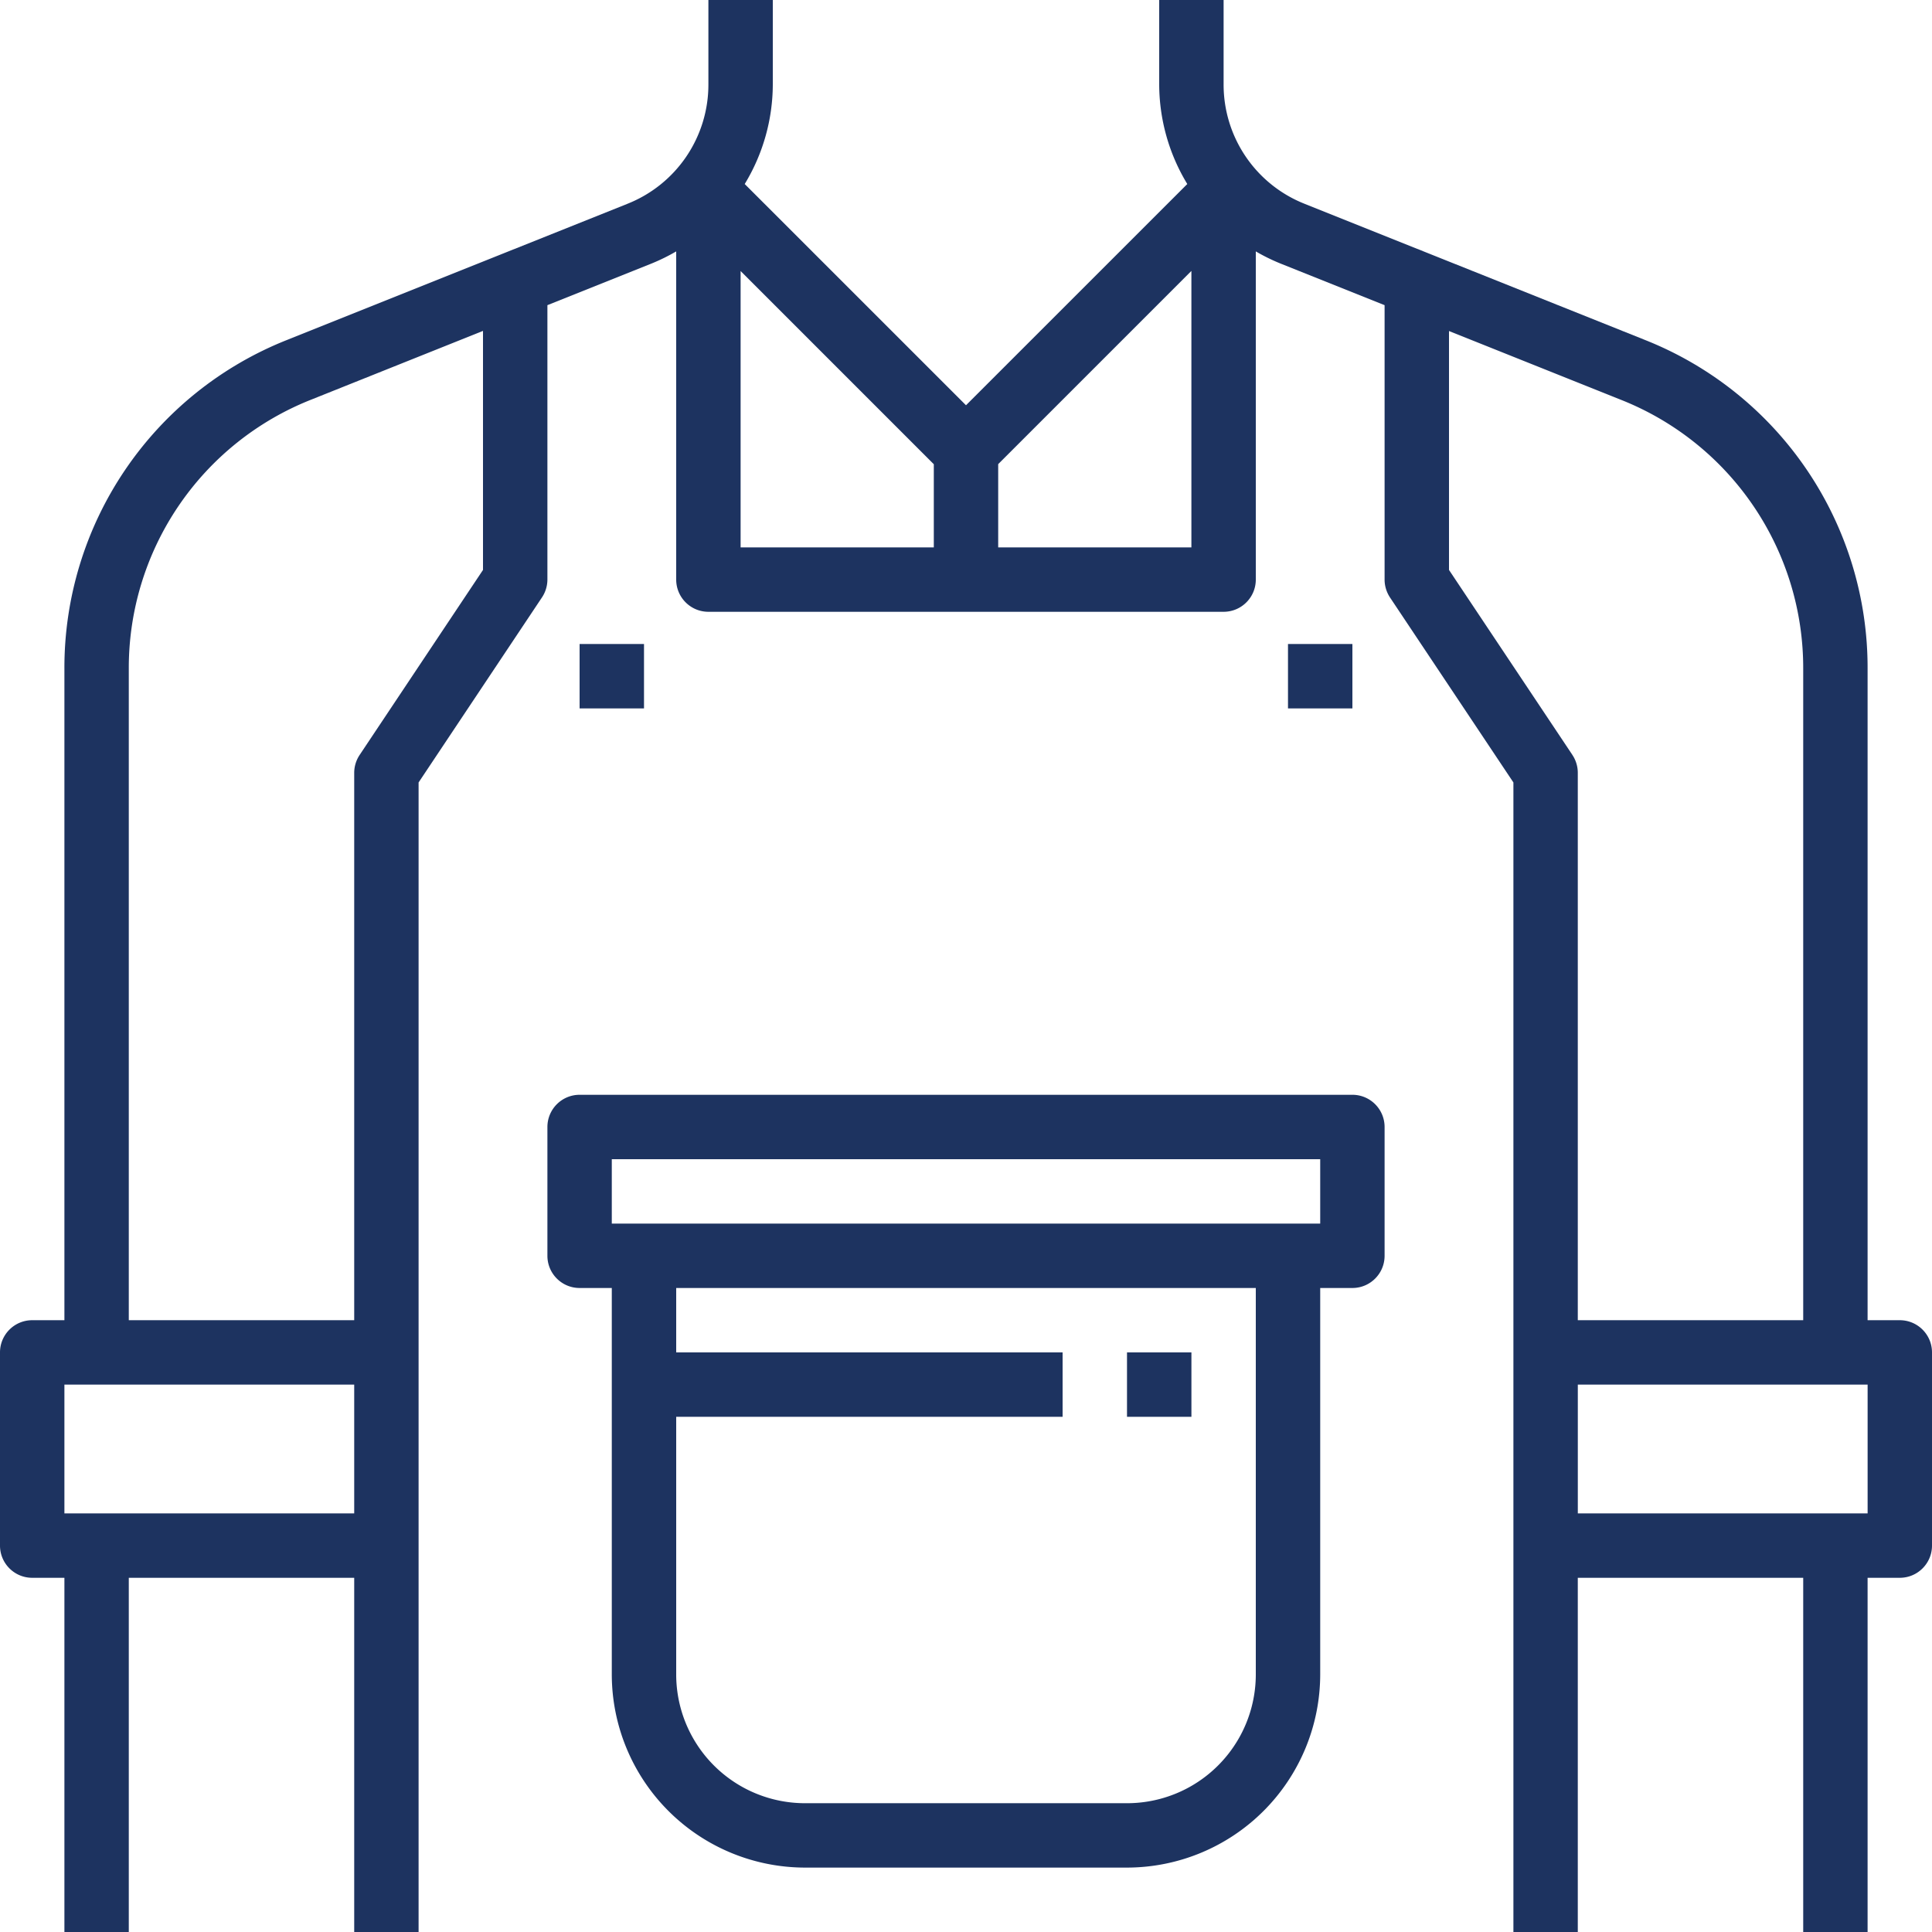
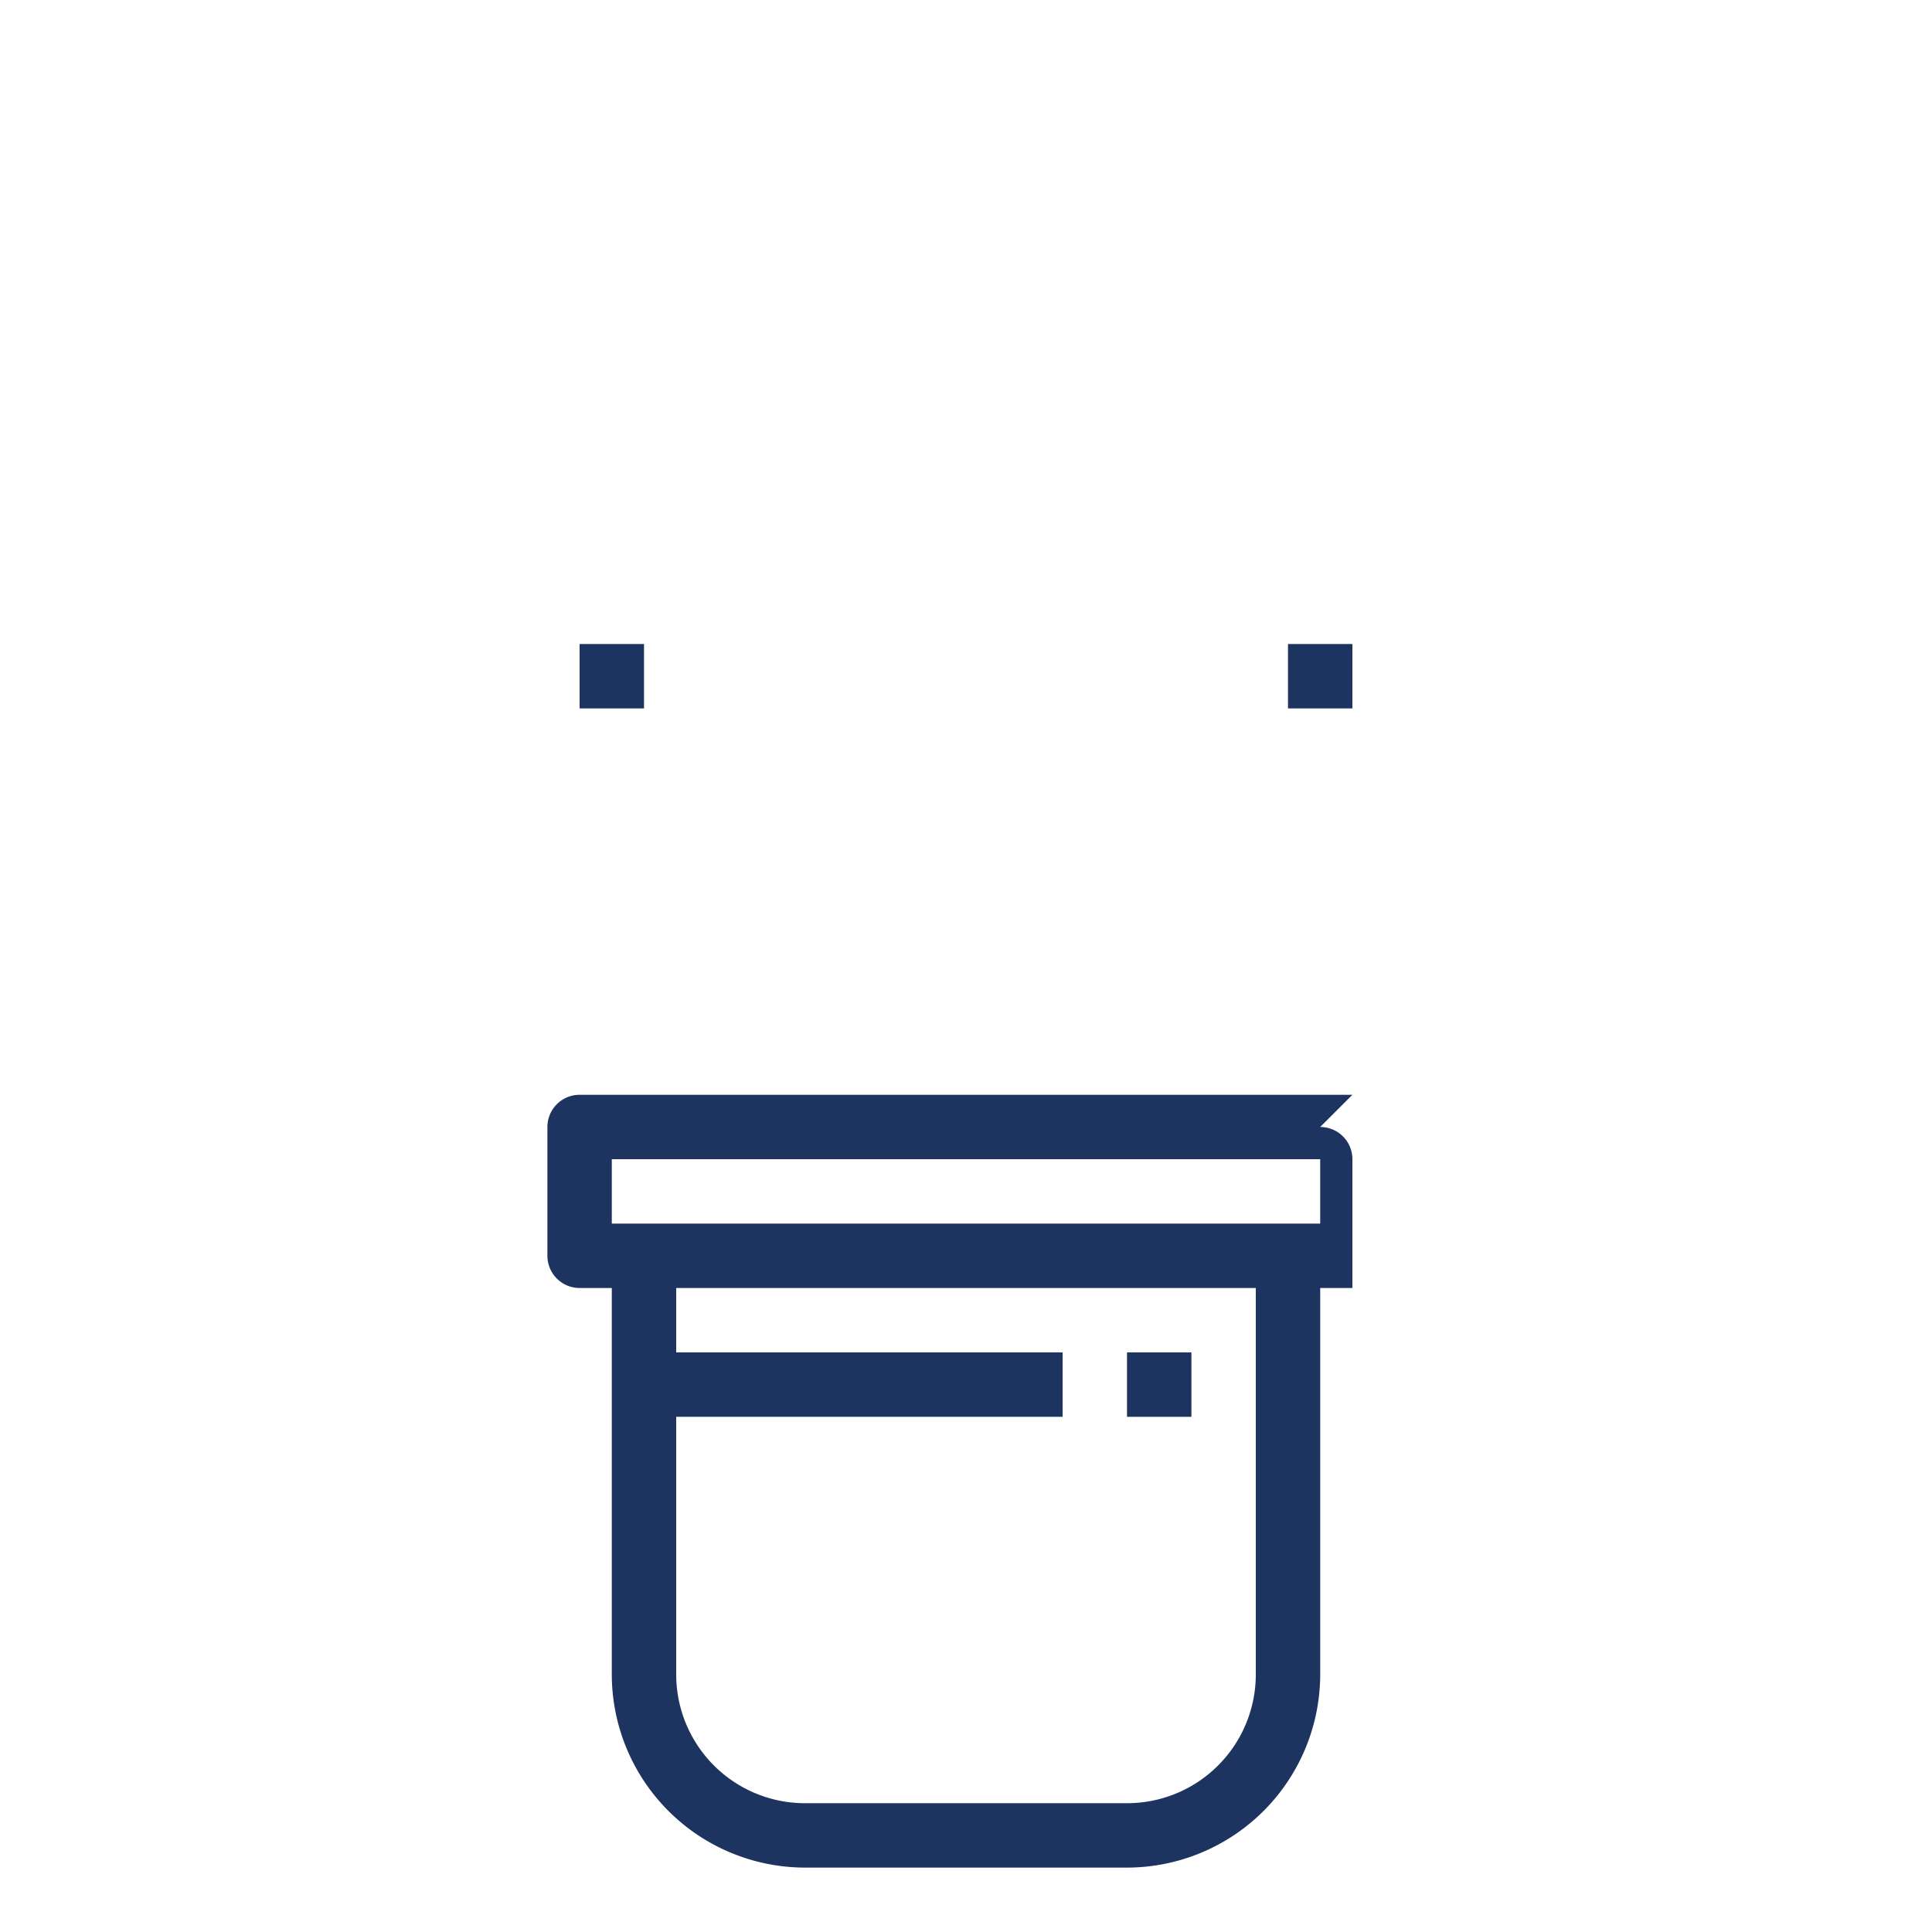
<svg xmlns="http://www.w3.org/2000/svg" width="80" height="80" viewBox="0 0 80 80">
  <g fill="#1D3360" fill-rule="nonzero">
-     <path d="M78.667 54.667h-1.334V27.695a14.599 14.599 0 0 0-9.22-13.619L54.02 8.439a5.308 5.308 0 0 1-3.353-4.952V0H48v3.487a7.976 7.976 0 0 0 1.163 4.133L40 16.781 30.837 7.62A7.976 7.976 0 0 0 32 3.487V0h-2.667v3.487a5.308 5.308 0 0 1-3.353 4.952l-14.093 5.637a14.599 14.599 0 0 0-9.22 13.619v26.972H1.333C.597 54.667 0 55.264 0 56v8c0 .736.597 1.333 1.333 1.333h1.334V80h2.666V65.333h9.334V80h2.666V32.4l5.11-7.664a1.34 1.34 0 0 0 .224-.736V12.636l4.305-1.721A8.073 8.073 0 0 0 28 10.41V24c0 .736.597 1.333 1.333 1.333h21.334c.736 0 1.333-.597 1.333-1.333V10.41c.33.193.674.361 1.028.505l4.305 1.721V24c0 .263.079.52.224.74l5.11 7.66V80h2.666V65.333h9.334V80h2.666V65.333h1.334c.736 0 1.333-.597 1.333-1.333v-8c0-.736-.597-1.333-1.333-1.333zm-64 8h-12v-5.334h12v5.334zM20 23.6l-5.11 7.664a1.34 1.34 0 0 0-.223.736v22.667H5.333V27.695a11.944 11.944 0 0 1 7.544-11.143L20 13.702V23.6zm18.667-.933h-8V11.223l8 8v3.444zm10.666 0h-8v-3.448l8-8v11.448zM65.11 31.26L60 23.6v-9.893l7.123 2.849a11.944 11.944 0 0 1 7.544 11.139v26.972h-9.334V32c0-.263-.078-.52-.224-.74zm12.224 31.407h-12v-5.334h12v5.334z" />
    <path d="M24 26.667h2.667v2.667H24zM53.333 26.667H56v2.667h-2.667zM46.667 56h2.667v2.667h-2.667z" />
-     <path d="M56 45.333H24c-.736 0-1.333.597-1.333 1.334V52c0 .736.597 1.333 1.333 1.333h1.333v16a8.008 8.008 0 0 0 8 8h13.334a8.008 8.008 0 0 0 8-8v-16H56c.736 0 1.333-.597 1.333-1.333v-5.333c0-.737-.597-1.334-1.333-1.334zm-4 24a5.333 5.333 0 0 1-5.333 5.334H33.333A5.333 5.333 0 0 1 28 69.333V58.667h16V56H28v-2.667h24v16zm2.667-18.666H25.333V48h29.334v2.667z" />
+     <path d="M56 45.333H24c-.736 0-1.333.597-1.333 1.334V52c0 .736.597 1.333 1.333 1.333h1.333v16a8.008 8.008 0 0 0 8 8h13.334a8.008 8.008 0 0 0 8-8v-16H56v-5.333c0-.737-.597-1.334-1.333-1.334zm-4 24a5.333 5.333 0 0 1-5.333 5.334H33.333A5.333 5.333 0 0 1 28 69.333V58.667h16V56H28v-2.667h24v16zm2.667-18.666H25.333V48h29.334v2.667z" />
  </g>
</svg>